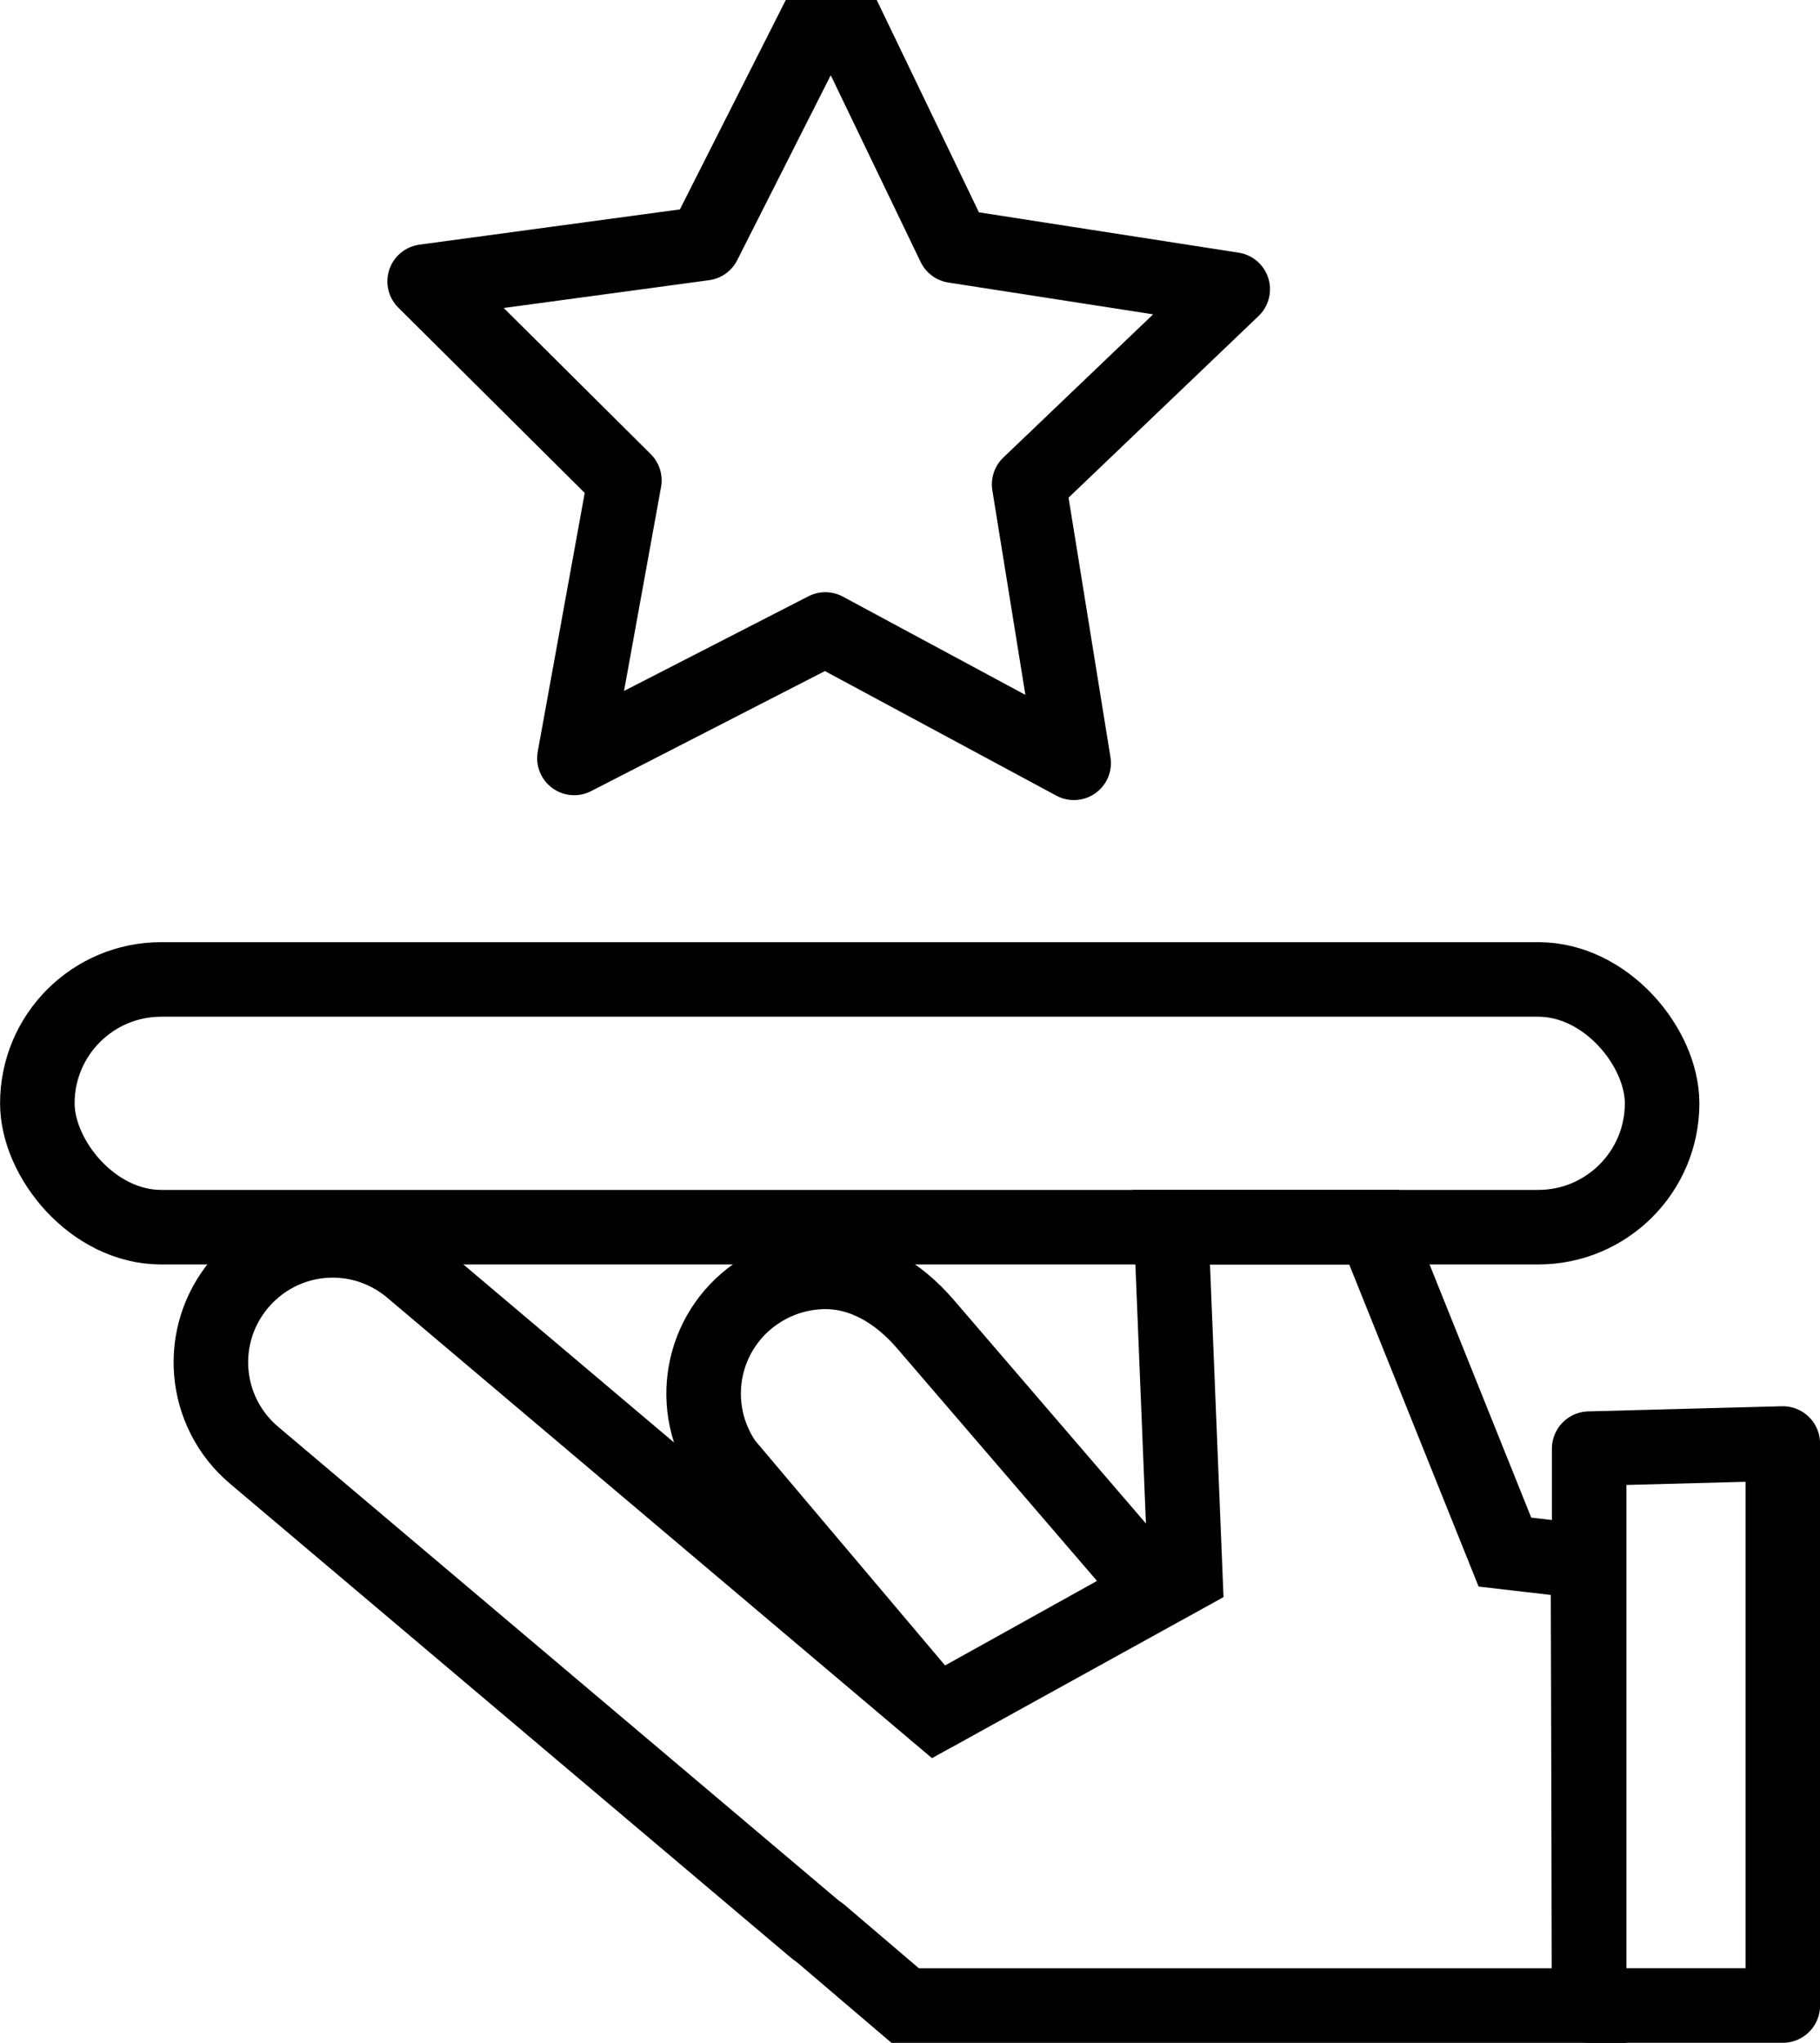
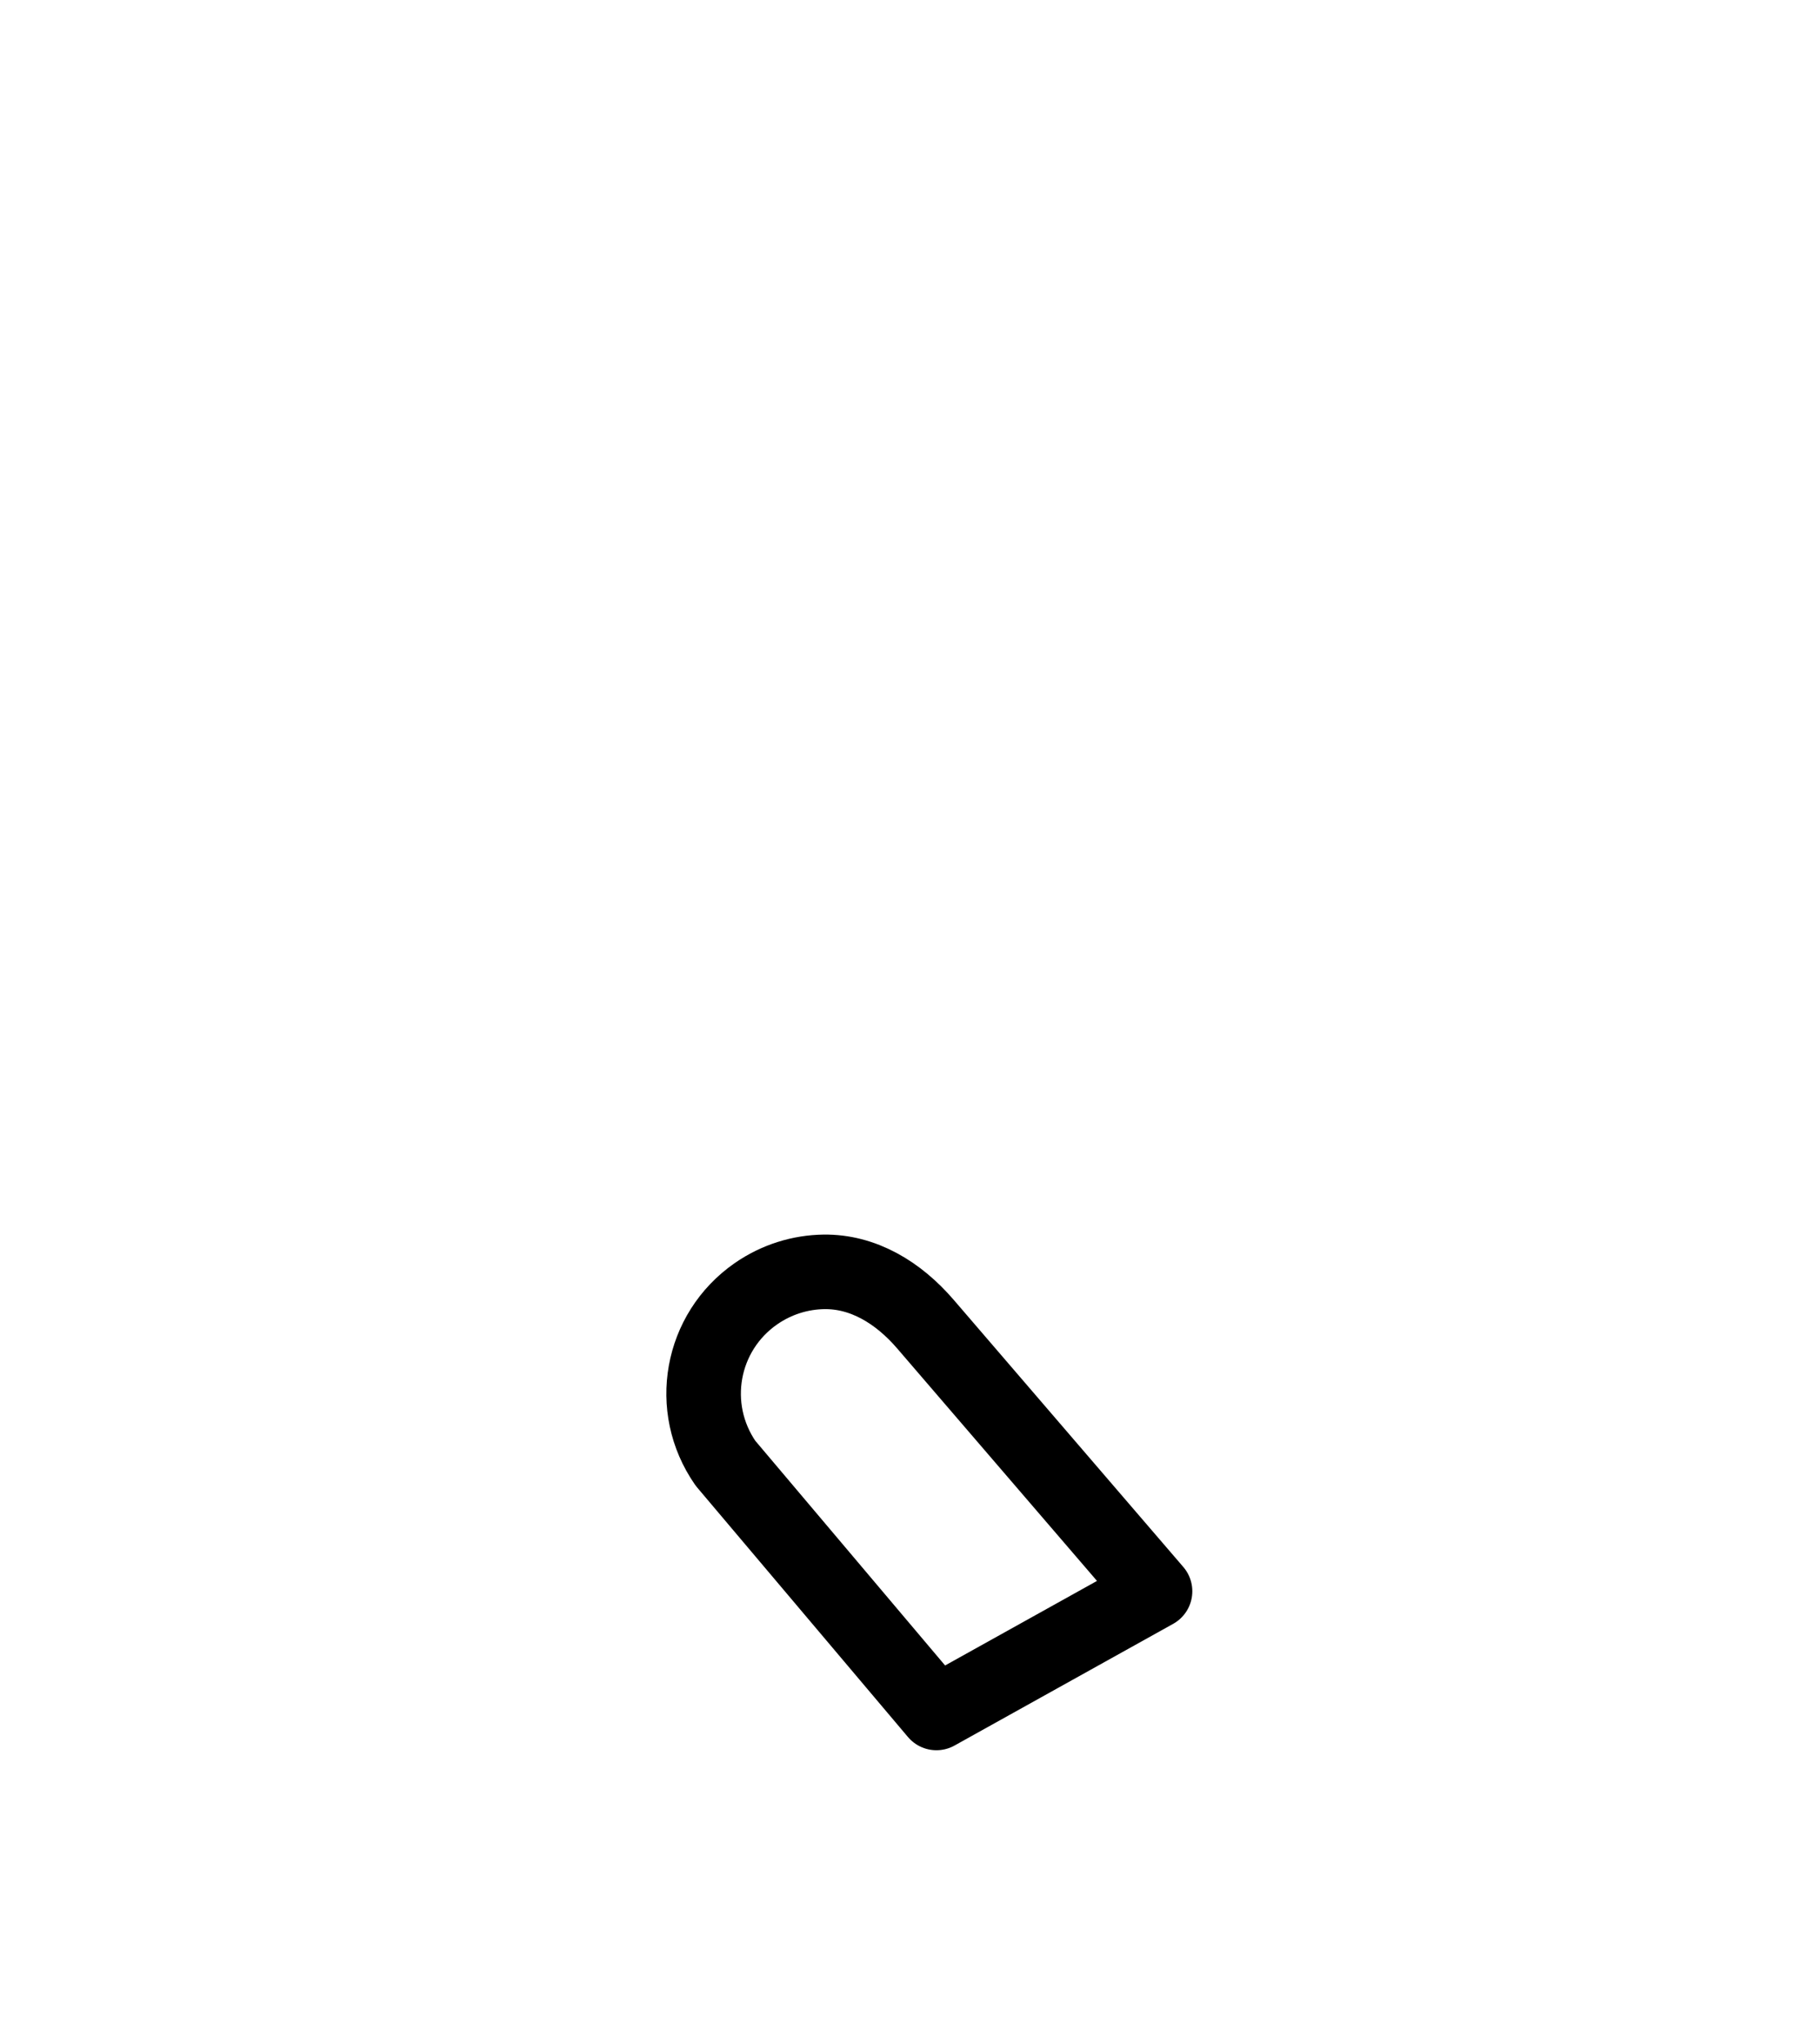
<svg xmlns="http://www.w3.org/2000/svg" xmlns:ns1="http://www.inkscape.org/namespaces/inkscape" xmlns:ns2="http://sodipodi.sourceforge.net/DTD/sodipodi-0.dtd" width="25.832mm" height="28.992mm" viewBox="0 0 25.832 28.992" version="1.1" id="svg33861" ns1:version="1.1 (1:1.1+202105261517+ce6663b3b7)" ns2:docname="exclusive-icon.svg">
  <ns2:namedview id="namedview33863" pagecolor="#ffffff" bordercolor="#666666" borderopacity="1.0" ns1:pageshadow="2" ns1:pageopacity="0.0" ns1:pagecheckerboard="0" ns1:document-units="mm" showgrid="false" ns1:zoom="0.75187991" ns1:cx="-23.274993" ns1:cy="105.73497" ns1:window-width="1848" ns1:window-height="1016" ns1:window-x="72" ns1:window-y="27" ns1:window-maximized="1" ns1:current-layer="layer1" />
  <defs id="defs33858" />
  <g ns1:label="Layer 1" ns1:groupmode="layer" id="layer1" transform="translate(-111.303,-120.632)">
    <g id="g33433" transform="translate(186.75,-220.085)">
-       <path style="fill:none;stroke:#000000;stroke-width:1.058;stroke-linecap:butt;stroke-linejoin:round;stroke-miterlimit:4;stroke-dasharray:none;stroke-opacity:1" d="m -52.891,361.276 v 7.903 h 2.748 v -7.976 z" id="path2550" ns2:nodetypes="ccccc" />
-       <path id="path2683" style="fill:none;stroke:#000000;stroke-width:1.058;stroke-linecap:round;stroke-linejoin:miter;stroke-miterlimit:4;stroke-dasharray:none;stroke-opacity:1" d="m -70.703,358.32 c -0.497,-0.006 -0.993,0.203 -1.341,0.614 -0.618,0.731 -0.527,1.818 0.204,2.436 l 7.921,6.694 c 0.04,0.034 0.082,0.066 0.124,0.096 l 1.196,1.02 h 9.708 l -0.017,-6.299 -1.179,-0.137 -1.852,-4.61 h -2.885 l 0.201,4.944 -3.533,1.951 -7.453,-6.299 c -0.32,-0.27 -0.708,-0.405 -1.095,-0.41 z" ns2:nodetypes="ssscccccccccccs" />
      <path id="rect3972" style="fill:none;stroke:#000000;stroke-width:1.058;stroke-linecap:round;stroke-linejoin:round;stroke-miterlimit:4;stroke-dasharray:none" d="m -63.754,358.767 c -0.333,0.005 -0.668,0.106 -0.963,0.31 -0.786,0.546 -0.979,1.619 -0.433,2.406 l 2.994,3.544 3.103,-1.727 -3.258,-3.79 c -0.39,-0.454 -0.889,-0.751 -1.443,-0.743 z" ns2:nodetypes="sssccss" />
-       <rect style="fill:none;stroke:#000000;stroke-width:1.058;stroke-linecap:round;stroke-linejoin:round;stroke-miterlimit:4;stroke-dasharray:none" id="rect4249" width="23.061" height="3.516" x="-74.917" y="354.617" ry="1.758" />
-       <path ns2:type="star" style="opacity:1;fill:none;stroke:#000000;stroke-width:16.61;stroke-linecap:round;stroke-linejoin:round;stroke-miterlimit:4;stroke-dasharray:none" id="path4587" ns1:flatsided="false" ns2:sides="5" ns2:cx="103.49234" ns2:cy="1686.6082" ns2:r1="95.340164" ns2:r2="47.670082" ns2:arg1="1.0471976" ns2:arg2="1.6755161" ns1:rounded="0" ns1:randomized="0" transform="matrix(0.063,-0.006,0.006,0.063,-80.343,240.995)" ns1:transform-center-x="-0.066877181" ns1:transform-center-y="-2.517046" d="m 151.162,1769.175 -52.653,-35.158 -58.812,23.443 17.167,-60.94 -40.469,-48.69 63.263,-2.505 33.801,-53.534 21.932,59.392 61.359,15.603 -49.708,39.212 z" />
    </g>
  </g>
</svg>